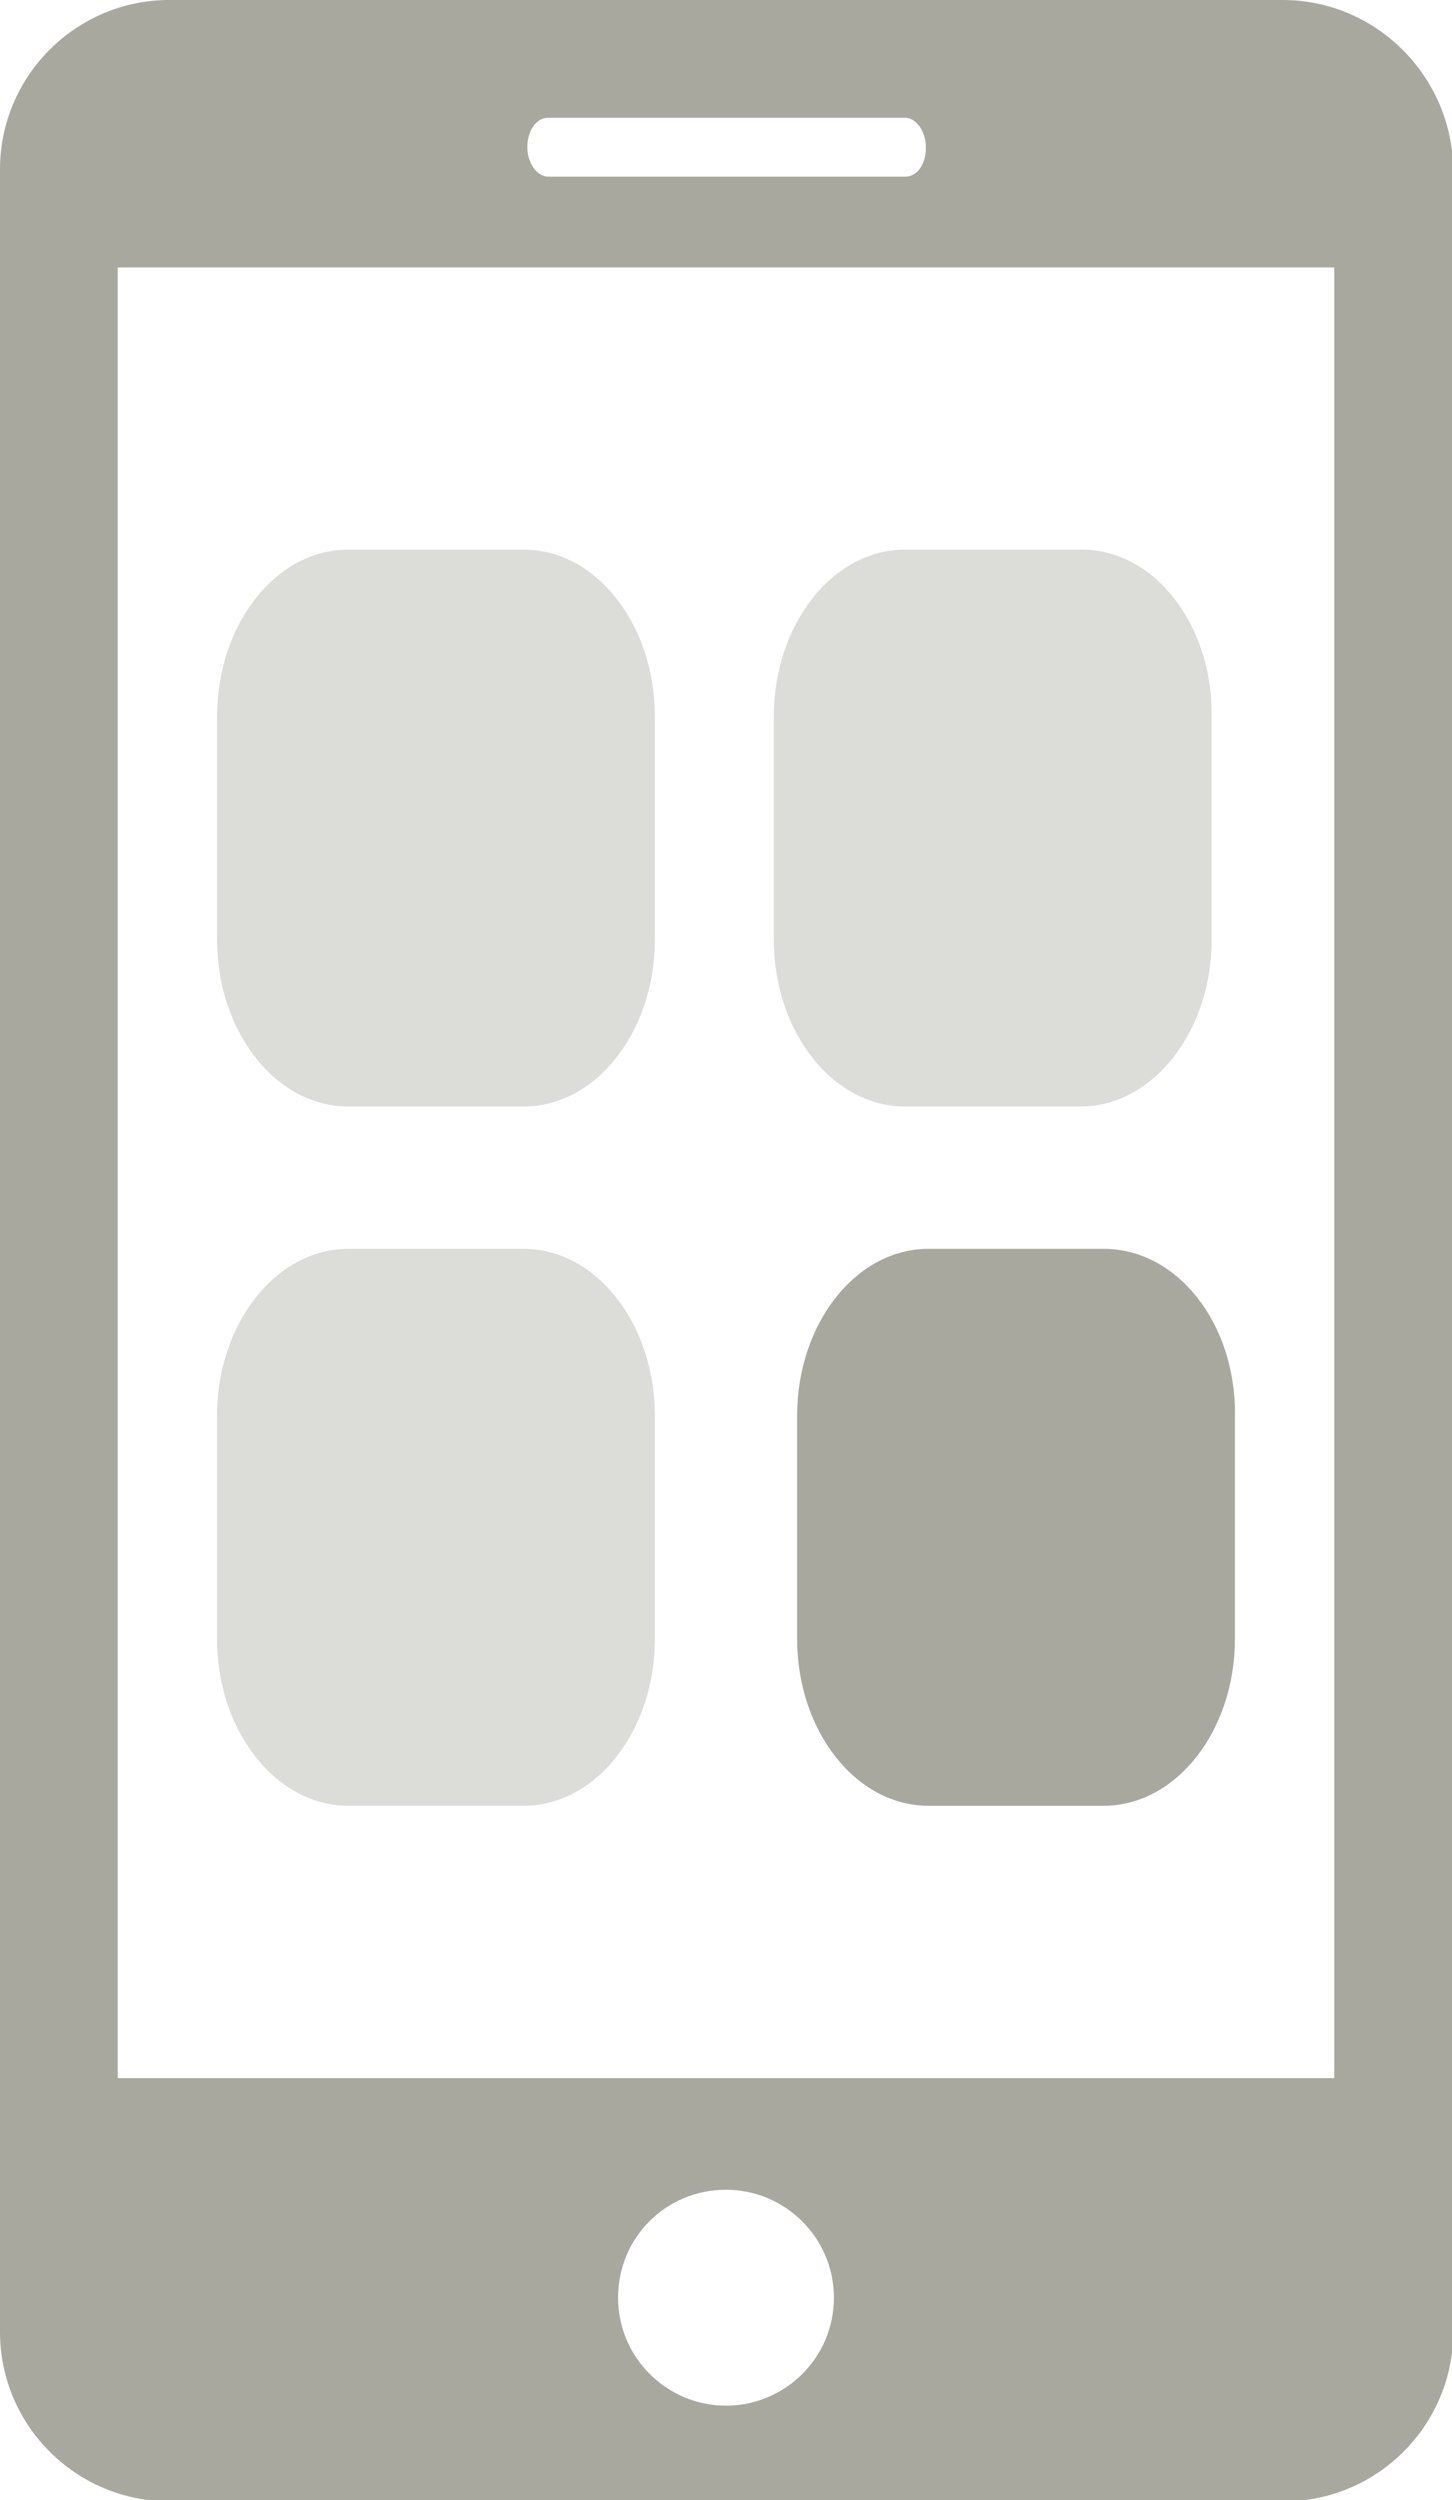
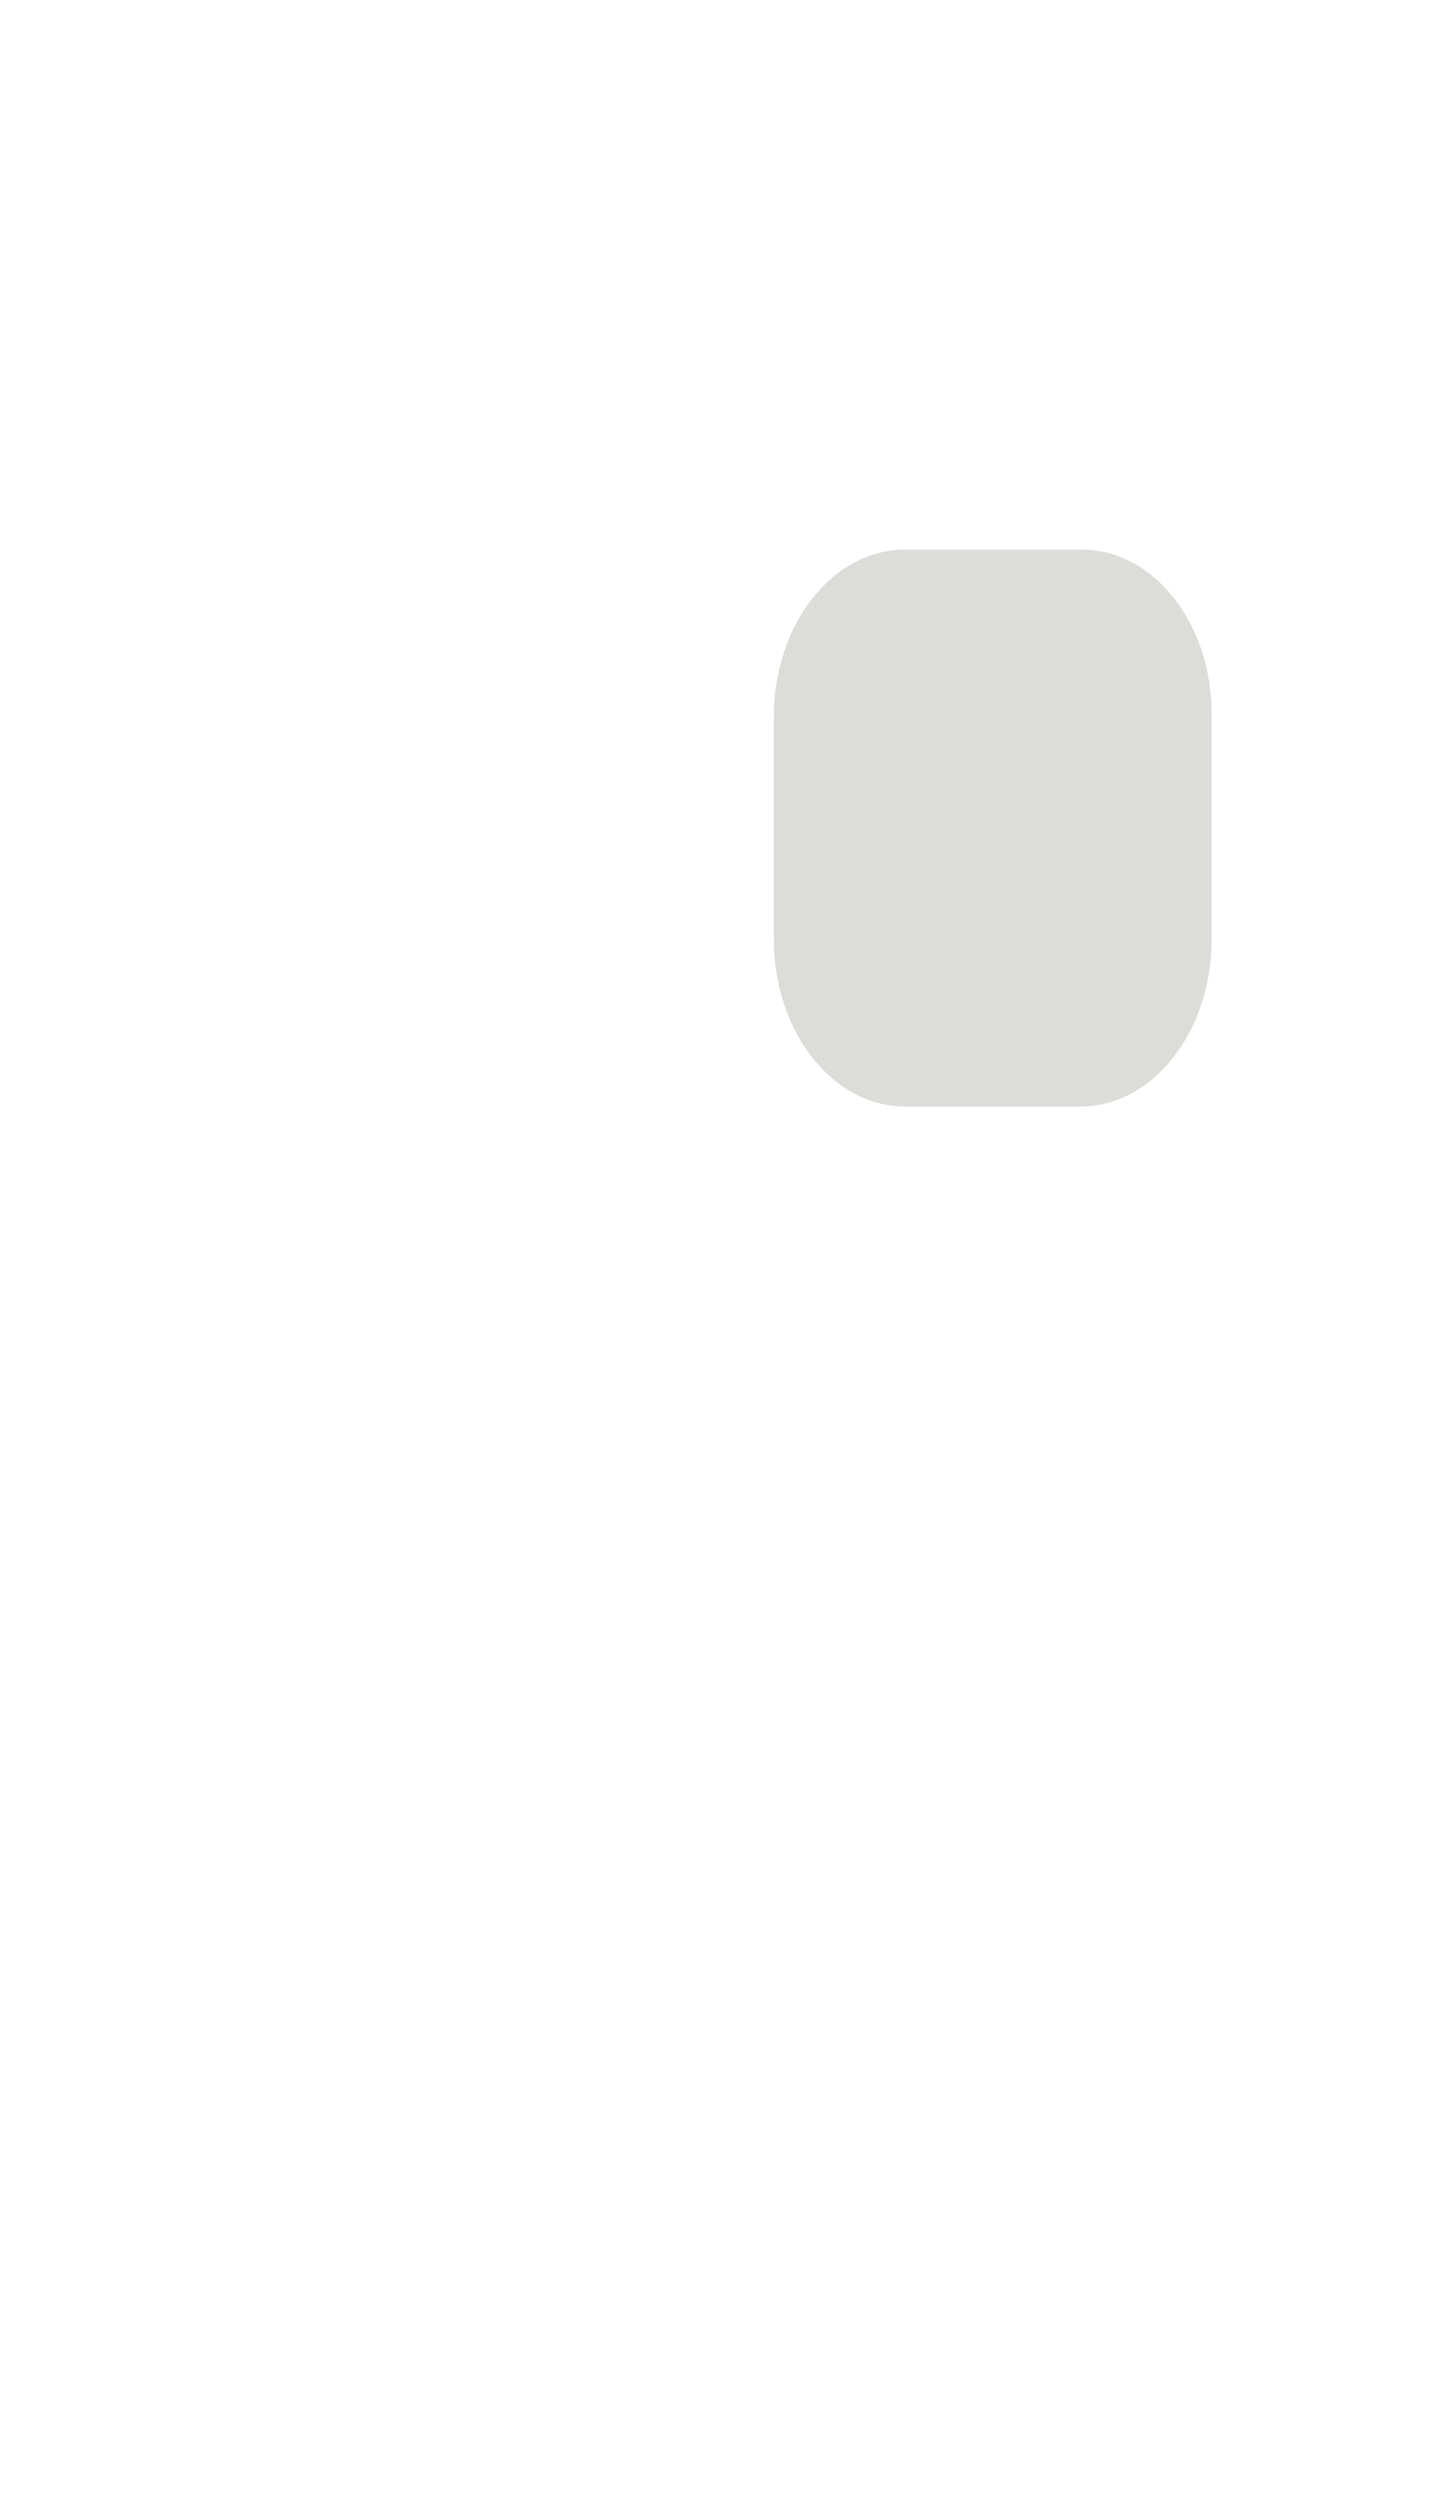
<svg xmlns="http://www.w3.org/2000/svg" version="1.1" id="Ebene_1" x="0px" y="0px" viewBox="0 0 118.4 203.8" style="enable-background:new 0 0 118.4 203.8;" xml:space="preserve">
  <style type="text/css">
	.st0{fill:#DCDDD9;}
	.st1{fill:#A9A89F;}
</style>
  <g>
-     <path class="st0" d="M42.7,101.8H28.4c-5.9,0-10.7,6.1-10.7,13.6v18.2c0,7.5,4.8,13.6,10.7,13.6h14.3c5.9,0,10.7-6.1,10.7-13.6   v-18.2C53.4,107.9,48.6,101.8,42.7,101.8 M42.7,44.8H28.4c-5.9,0-10.7,6.1-10.7,13.6v18.2c0,7.5,4.8,13.6,10.7,13.6h14.3   c5.9,0,10.7-6.1,10.7-13.6V58.4C53.4,50.9,48.6,44.8,42.7,44.8" />
-     <path class="st1" d="M90,101.8H75.7c-5.9,0-10.7,6.1-10.7,13.6v18.2c0,7.5,4.8,13.6,10.7,13.6H90c5.9,0,10.7-6.1,10.7-13.6v-18.2   C100.8,107.9,96,101.8,90,101.8" />
    <path class="st0" d="M88.2,44.8H73.8c-5.9,0-10.7,6.1-10.7,13.6v18.2c0,7.5,4.8,13.6,10.7,13.6h14.3c5.9,0,10.7-6.1,10.7-13.6V58.4   C98.9,50.9,94.1,44.8,88.2,44.8" />
-     <path class="st1" d="M108.8,169.4H9.6V21.8h99.2V169.4z M59.2,196.1c-4.8,0-8.8-3.9-8.8-8.8c0-4.9,3.9-8.8,8.8-8.8   c4.8,0,8.8,3.9,8.8,8.8C68,192.2,64,196.1,59.2,196.1 M44.7,9.6h29.1c0.9,0,1.7,1.1,1.7,2.4c0,1.4-0.7,2.4-1.7,2.4H44.7   c-0.9,0-1.7-1.1-1.7-2.4C43,10.7,43.7,9.6,44.7,9.6 M104.6,0H13.8C6.2,0,0,6.2,0,13.8v176.3c0,7.6,6.2,13.8,13.8,13.8h90.9   c7.6,0,13.8-6.2,13.8-13.8V13.8C118.4,6.2,112.2,0,104.6,0" />
  </g>
</svg>